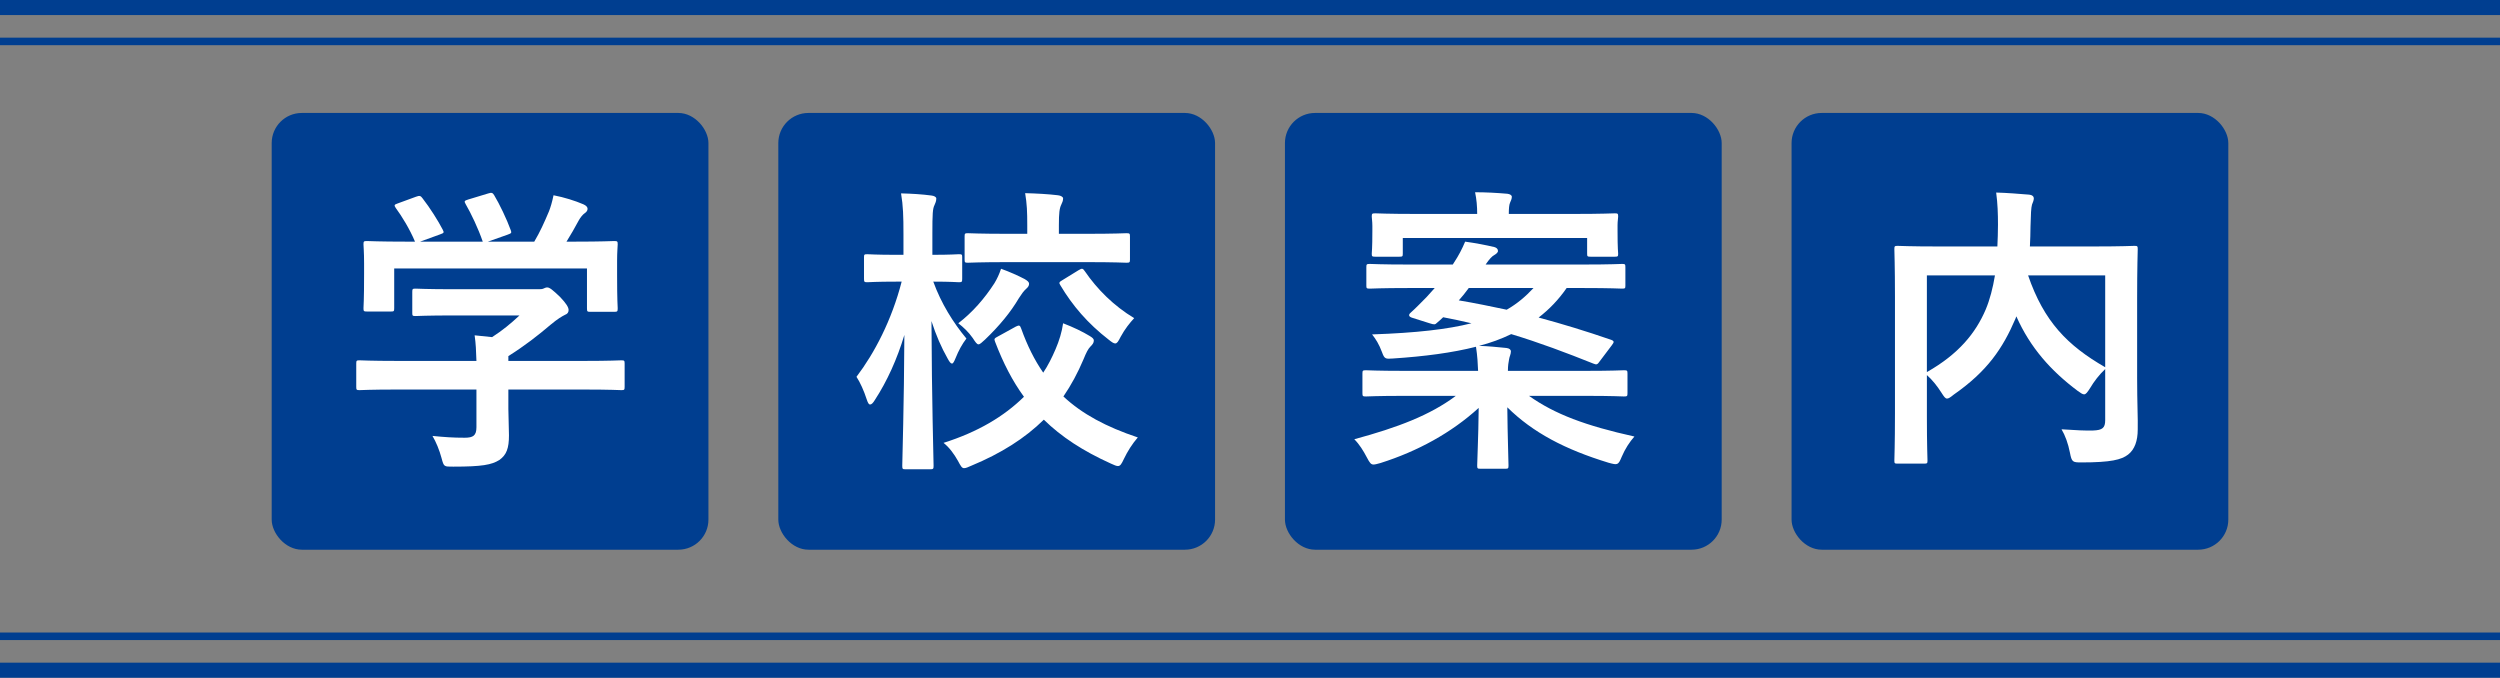
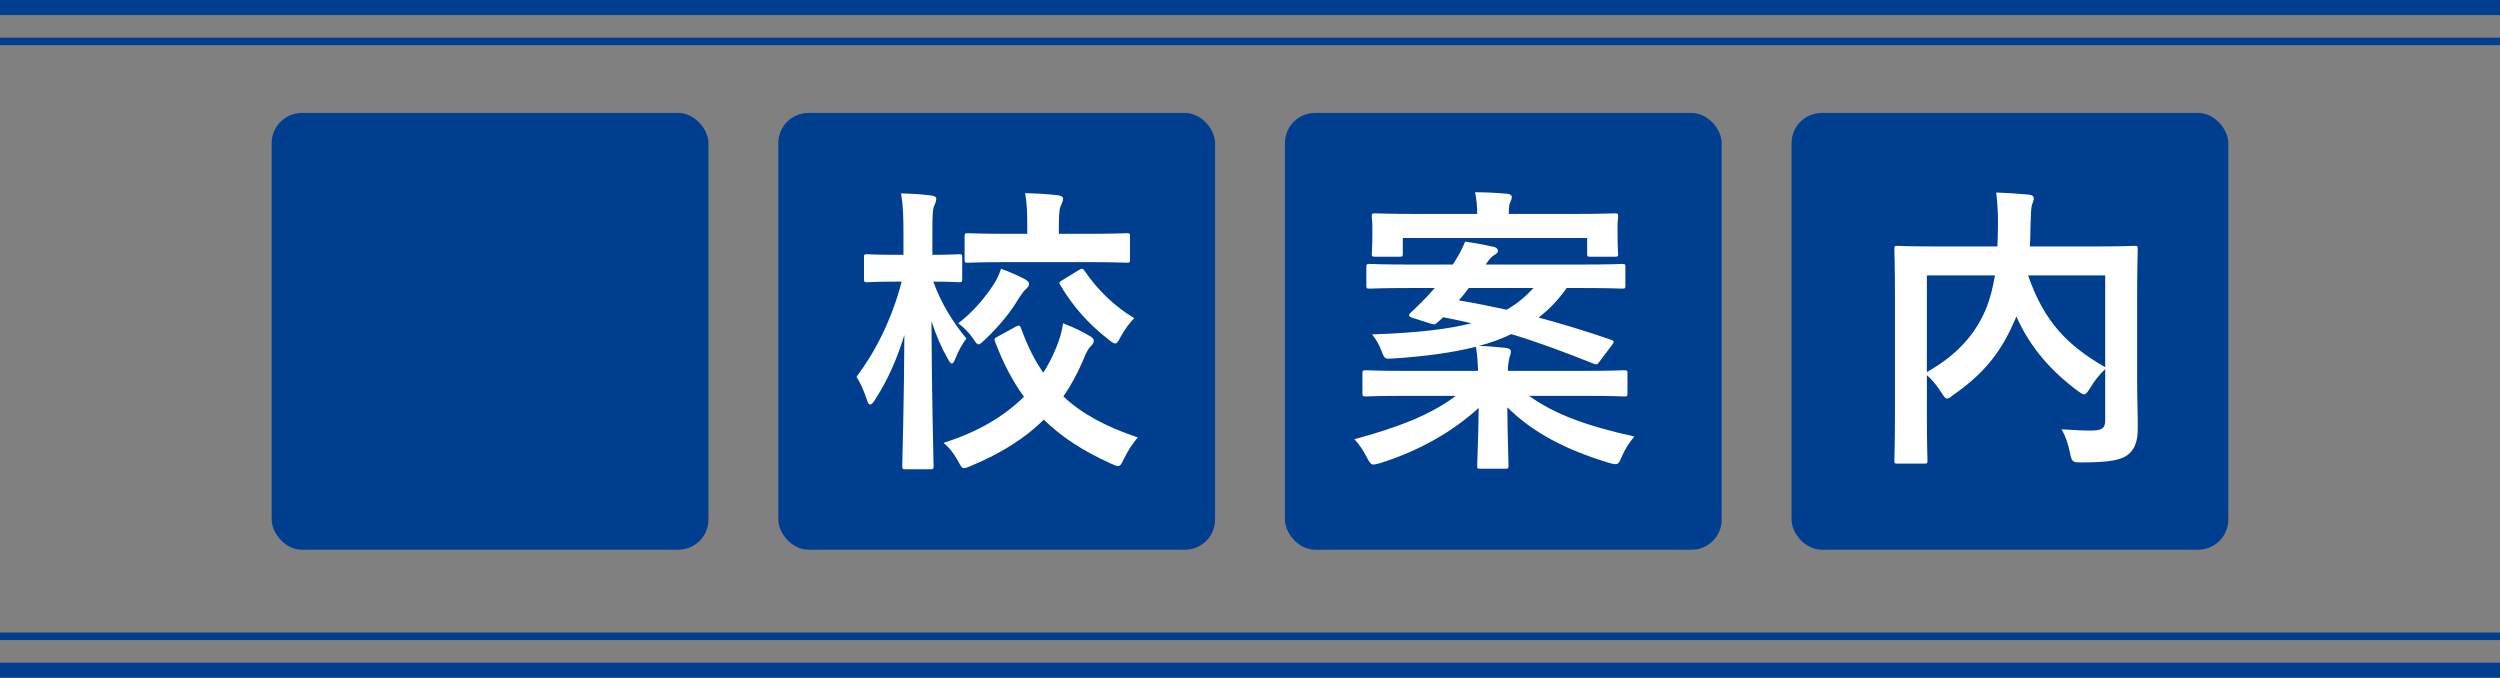
<svg xmlns="http://www.w3.org/2000/svg" id="_レイヤー_2" viewBox="0 0 332 90">
  <rect x="0" y="0" width="332" height="90" fill="#808080" stroke="none" />
  <g id="PC">
    <rect x="0" width="332" height="2" fill="#003e90" stroke-width="0" />
    <rect x="0" y="5" width="332" height="1" fill="#003e90" stroke-width="0" />
    <rect x="0" y="88" width="332" height="2" transform="translate(332 178) rotate(-180)" fill="#003e90" stroke-width="0" />
    <rect x="0" y="84" width="332" height="1" transform="translate(332 169) rotate(-180)" fill="#003e90" stroke-width="0" />
    <rect x="36.08" y="15" width="58" height="58" rx="4" ry="4" fill="#003e90" stroke-width="0" />
    <rect x="103.36" y="15" width="58" height="58" rx="4" ry="4" fill="#003e90" stroke-width="0" />
    <rect x="170.64" y="15" width="58" height="58" rx="4" ry="4" fill="#003e90" stroke-width="0" />
    <rect x="237.92" y="15" width="58" height="58" rx="4" ry="4" fill="#003e90" stroke-width="0" />
-     <path d="M52.75,51.73c-3.56,0-4.76.08-5,.08-.4,0-.44-.04-.44-.44v-3.08c0-.4.04-.44.44-.44.24,0,1.44.08,5,.08h10.52c-.04-1.28-.08-2.32-.24-3.4l2.32.24c1.36-.88,2.44-1.76,3.64-2.88h-8.64c-3.68,0-4.96.08-5.16.08-.4,0-.44-.04-.44-.4v-2.8c0-.4.04-.44.44-.44.2,0,1.48.08,5.16.08h10.84c.56,0,.8,0,.96-.08.2-.08.32-.16.52-.16.32,0,.72.32,1.72,1.28.8.84,1.12,1.36,1.12,1.72,0,.32-.16.52-.48.64-.4.2-.96.52-1.92,1.32-1.64,1.4-3.44,2.8-5.6,4.16v.64h10c3.56,0,4.76-.08,5-.08.4,0,.44.04.44.44v3.08c0,.4-.04.44-.44.44-.24,0-1.44-.08-5-.08h-10v2.6c0,.96.08,2.44.08,3.48,0,1.72-.32,2.6-1.28,3.28-1.04.64-2.28.88-6.12.88-1.24,0-1.24.04-1.56-1.16-.28-1.04-.72-2.12-1.2-2.92,1.6.16,2.72.24,4.28.24,1.12,0,1.56-.28,1.56-1.4v-5h-10.52ZM55.23,26.13c.52-.2.64-.12.88.2,1,1.28,2.08,3,2.68,4.16.2.4.2.44-.36.64l-2.64.96h8.32c-.6-1.76-1.56-3.76-2.28-5-.24-.4-.12-.44.36-.6l2.64-.8c.48-.16.6-.08.8.24.68,1.12,1.68,3.2,2.2,4.64.12.36.12.4-.44.6l-2.6.92h6.16c.76-1.28,1.32-2.52,1.96-4.04.2-.52.4-1.16.6-2.12,1.44.28,2.84.72,3.96,1.2.36.16.56.36.56.6s-.16.44-.4.6c-.24.16-.56.56-.76.92-.56,1.04-1.04,1.88-1.64,2.84h1.04c3.72,0,5.04-.08,5.28-.08.44,0,.48.04.48.44,0,.24-.08,1-.08,2.16v1.84c0,3.6.08,4.24.08,4.48,0,.44-.04.48-.48.48h-3.16c-.4,0-.44-.04-.44-.48v-5.28h-25.6v5.28c0,.4-.04.44-.44.44h-3.16c-.44,0-.48-.04-.48-.44,0-.28.08-.92.08-4.52v-1.48c0-1.48-.08-2.2-.08-2.48,0-.4.04-.44.48-.44.24,0,1.56.08,5.28.08h1.08c-.68-1.64-1.76-3.4-2.56-4.48-.24-.36-.2-.44.28-.6l2.4-.88Z" fill="#fff" stroke-width="0" />
    <path d="M120.26,62.32c-.4,0-.44-.04-.44-.48,0-.68.24-8.16.28-17.36-.96,3.2-2.28,6.12-3.92,8.64-.24.4-.44.6-.64.6-.16,0-.28-.2-.44-.68-.36-1.12-.88-2.28-1.36-3,2.4-3.16,4.68-7.52,6-12.64h-.68c-2.76,0-3.64.08-3.88.08-.4,0-.44-.04-.44-.48v-2.84c0-.36.04-.4.44-.4.24,0,1.12.08,3.88.08h.92v-2.68c0-2.48-.04-3.8-.32-5.48,1.52.04,2.76.12,4,.28.4.04.68.2.68.4,0,.36-.12.6-.24.88-.24.48-.28,1.12-.28,3.84v2.76c2.48,0,3.28-.08,3.52-.08.4,0,.44.04.44.4v2.84c0,.44-.04.48-.44.48-.24,0-1.04-.08-3.4-.08,1.04,2.88,2.64,5.44,4.4,7.56-.56.72-1.04,1.6-1.44,2.6-.2.48-.32.72-.48.72s-.32-.2-.56-.64c-.84-1.48-1.56-3.12-2.16-5,.04,10.4.28,18.52.28,19.2,0,.44-.04.48-.48.48h-3.24ZM134.9,43.37c.48-.24.56-.16.72.28.8,2.24,1.76,4.16,2.92,5.84.64-.96,1.16-2,1.64-3.12s.84-2.28,1-3.44c1.36.52,2.6,1.12,3.52,1.68.4.24.56.4.56.6,0,.32-.16.52-.44.8-.32.32-.56.8-.92,1.68-.76,1.8-1.64,3.44-2.68,4.96,2.48,2.32,5.68,4.04,9.88,5.44-.76.88-1.36,1.84-1.84,2.84-.32.68-.48.96-.8.96-.2,0-.48-.12-.92-.32-3.72-1.68-6.6-3.56-8.92-5.84-2.52,2.48-5.68,4.48-9.64,6.12-.44.2-.72.32-.96.32-.28,0-.44-.28-.8-.96-.52-.92-1.12-1.76-1.92-2.4,4.56-1.44,8.04-3.52,10.68-6.12-1.52-2.08-2.76-4.48-3.84-7.32-.16-.4-.08-.44.44-.72l2.32-1.28ZM136.06,37.05c.4.24.6.4.6.64s-.12.44-.4.68c-.32.28-.6.68-.96,1.24-1.08,1.84-2.56,3.64-4.48,5.48-.44.4-.68.64-.88.64s-.4-.28-.76-.84c-.56-.8-1.24-1.44-1.92-1.96,1.92-1.48,3.48-3.28,4.8-5.32.36-.6.64-1.2.88-1.92,1.12.4,2.28.92,3.12,1.36ZM133.86,34.81c-3.76,0-5.08.08-5.32.08-.4,0-.44-.04-.44-.44v-3.04c0-.4.04-.44.44-.44.24,0,1.56.08,5.32.08h2.56v-1.16c0-1.76-.04-2.8-.28-4.24,1.48.04,3.04.12,4.36.28.4.04.68.24.68.4,0,.36-.12.56-.24.84-.24.48-.32,1.12-.32,2.72v1.16h3.68c3.76,0,5.04-.08,5.28-.08.44,0,.48.04.48.44v3.04c0,.4-.04.44-.48.44-.24,0-1.52-.08-5.28-.08h-10.44ZM143.22,35.89c.48-.28.56-.28.84.12,1.64,2.4,3.84,4.6,6.56,6.24-.56.6-1.24,1.44-1.8,2.48-.32.64-.48.88-.72.88-.2,0-.44-.16-.84-.48-2.84-2.2-4.84-4.56-6.44-7.24-.24-.36-.16-.44.32-.72l2.08-1.28Z" fill="#fff" stroke-width="0" />
    <path d="M208.05,38.25c-1.08,1.56-2.32,2.84-3.72,3.92,3.12.84,6.28,1.8,9.64,2.96.2.08.32.16.32.28,0,.08-.08.24-.24.44l-1.6,2.12c-.32.48-.44.48-.84.32-3.6-1.44-7.2-2.8-10.92-3.92-1.32.64-2.72,1.16-4.28,1.56,1.28.04,2.4.16,3.64.28.4.04.6.24.6.44,0,.4-.2.72-.24,1.04-.08.4-.16.88-.16,1.56h10.36c3.56,0,4.8-.08,5.04-.08.44,0,.48.04.48.44v2.6c0,.4-.04.44-.48.44-.24,0-1.48-.08-5.04-.08h-7.56c3.44,2.44,7.52,3.96,14,5.4-.64.72-1.24,1.64-1.68,2.68-.48,1.16-.56,1.12-1.76.8-5.76-1.76-10.04-4-13.44-7.36.04,4.04.16,6.92.16,7.72,0,.4-.04.44-.44.44h-3.28c-.4,0-.44-.04-.44-.44,0-.8.16-3.52.2-7.64-3.64,3.32-8.12,5.76-13.04,7.32-.44.12-.72.2-.92.2-.36,0-.52-.24-.88-.92-.48-.92-1-1.76-1.68-2.44,5.76-1.56,10.08-3.2,13.48-5.76h-6.88c-3.56,0-4.8.08-5.04.08-.44,0-.48-.04-.48-.44v-2.6c0-.4.04-.44.48-.44.24,0,1.48.08,5.04.08h9.84c-.04-.92-.08-1.92-.28-3.2-3.16.8-6.8,1.28-11.04,1.56-1,.08-1.12.04-1.44-.84-.4-1.08-.84-1.76-1.32-2.36,5.88-.2,10.04-.68,13.2-1.48-1.2-.28-2.48-.56-3.76-.8-.28.28-.56.52-.8.72-.28.28-.36.28-1,.08l-2.28-.72c-.56-.16-.52-.44-.24-.68.68-.6,1.44-1.4,2.12-2.08l1.08-1.2h-3.48c-3.64,0-4.88.08-5.12.08-.44,0-.48-.04-.48-.4v-2.44c0-.4.04-.44.48-.44.24,0,1.48.08,5.12.08h5.88l.2-.32c.56-.84,1.04-1.76,1.44-2.72,1.44.2,2.68.44,3.88.72.28.08.48.24.48.52,0,.2-.24.4-.52.56-.24.12-.64.52-1.12,1.24h13c3.64,0,4.88-.08,5.12-.08.4,0,.44.04.44.44v2.44c0,.36-.04.4-.44.4-.24,0-1.48-.08-5.12-.08h-2.24ZM186.29,33.69c0,.36-.04.4-.44.4h-3.2c-.44,0-.48-.04-.48-.4,0-.28.08-.56.08-3.04v-.64c0-.64-.08-1-.08-1.24,0-.4.04-.44.48-.44.24,0,1.6.08,5.4.08h8.12c0-1-.08-1.96-.28-2.88,1.44,0,2.88.08,4.28.2.36.04.6.2.6.4,0,.28-.12.52-.24.8-.12.28-.16.76-.16,1.48h8.68c3.76,0,5.12-.08,5.4-.08.4,0,.44.04.44.44,0,.24-.08.6-.08,1.12v.76c0,2.48.08,2.8.08,3.04,0,.36-.04.4-.44.4h-3.24c-.4,0-.44-.04-.44-.4v-2.08h-24.48v2.08ZM195.05,38.25c-.44.6-.88,1.16-1.32,1.64,2.16.36,4.28.8,6.36,1.24,1.4-.8,2.52-1.76,3.56-2.88h-8.6Z" fill="#fff" stroke-width="0" />
    <path d="M283.81,50.09c0,3.48.12,5.6.08,6.96,0,1.48-.4,2.64-1.28,3.32-.88.68-2.28,1.04-6.2,1.04-1.16,0-1.28-.04-1.52-1.28-.24-1.24-.64-2.32-1.12-3.12,1.68.12,3.44.2,4.2.16,1.24-.04,1.6-.36,1.6-1.36v-6.8c-.8.76-1.48,1.64-2,2.52-.36.56-.56.84-.8.84-.2,0-.44-.16-.88-.48-3.52-2.64-6.28-5.72-8.12-9.88l-.12.32c-1.68,3.92-3.72,6.96-8.2,10.08-.44.36-.68.52-.88.52-.24,0-.4-.24-.76-.8-.56-.88-1.2-1.68-1.92-2.32v5.56c0,3.72.08,5.56.08,5.8,0,.36-.04.4-.48.4h-3.48c-.4,0-.44-.04-.44-.4,0-.28.08-2.16.08-6.28v-15.48c0-4.12-.08-6.04-.08-6.32,0-.4.04-.44.44-.44.28,0,1.6.08,5.4.08h7.84c.04-.92.08-1.88.08-2.88,0-1.44-.04-2.8-.24-4.28,1.4.04,2.96.16,4.4.28.4.04.6.24.6.48,0,.28-.12.52-.24.84-.12.4-.16,1.28-.2,2.92,0,.88-.04,1.76-.08,2.64h8.52c3.76,0,5.12-.08,5.36-.08.4,0,.44.04.44.44,0,.24-.08,2.4-.08,6.56v10.44ZM255.89,49.41c4.24-2.4,6.48-5.2,7.8-8.28.56-1.32.96-2.88,1.24-4.56h-9.04v12.84ZM279.57,36.57h-10.24c2.12,6.16,5.24,9.32,10.24,12.2v-12.2Z" fill="#fff" stroke-width="0" />
  </g>
</svg>